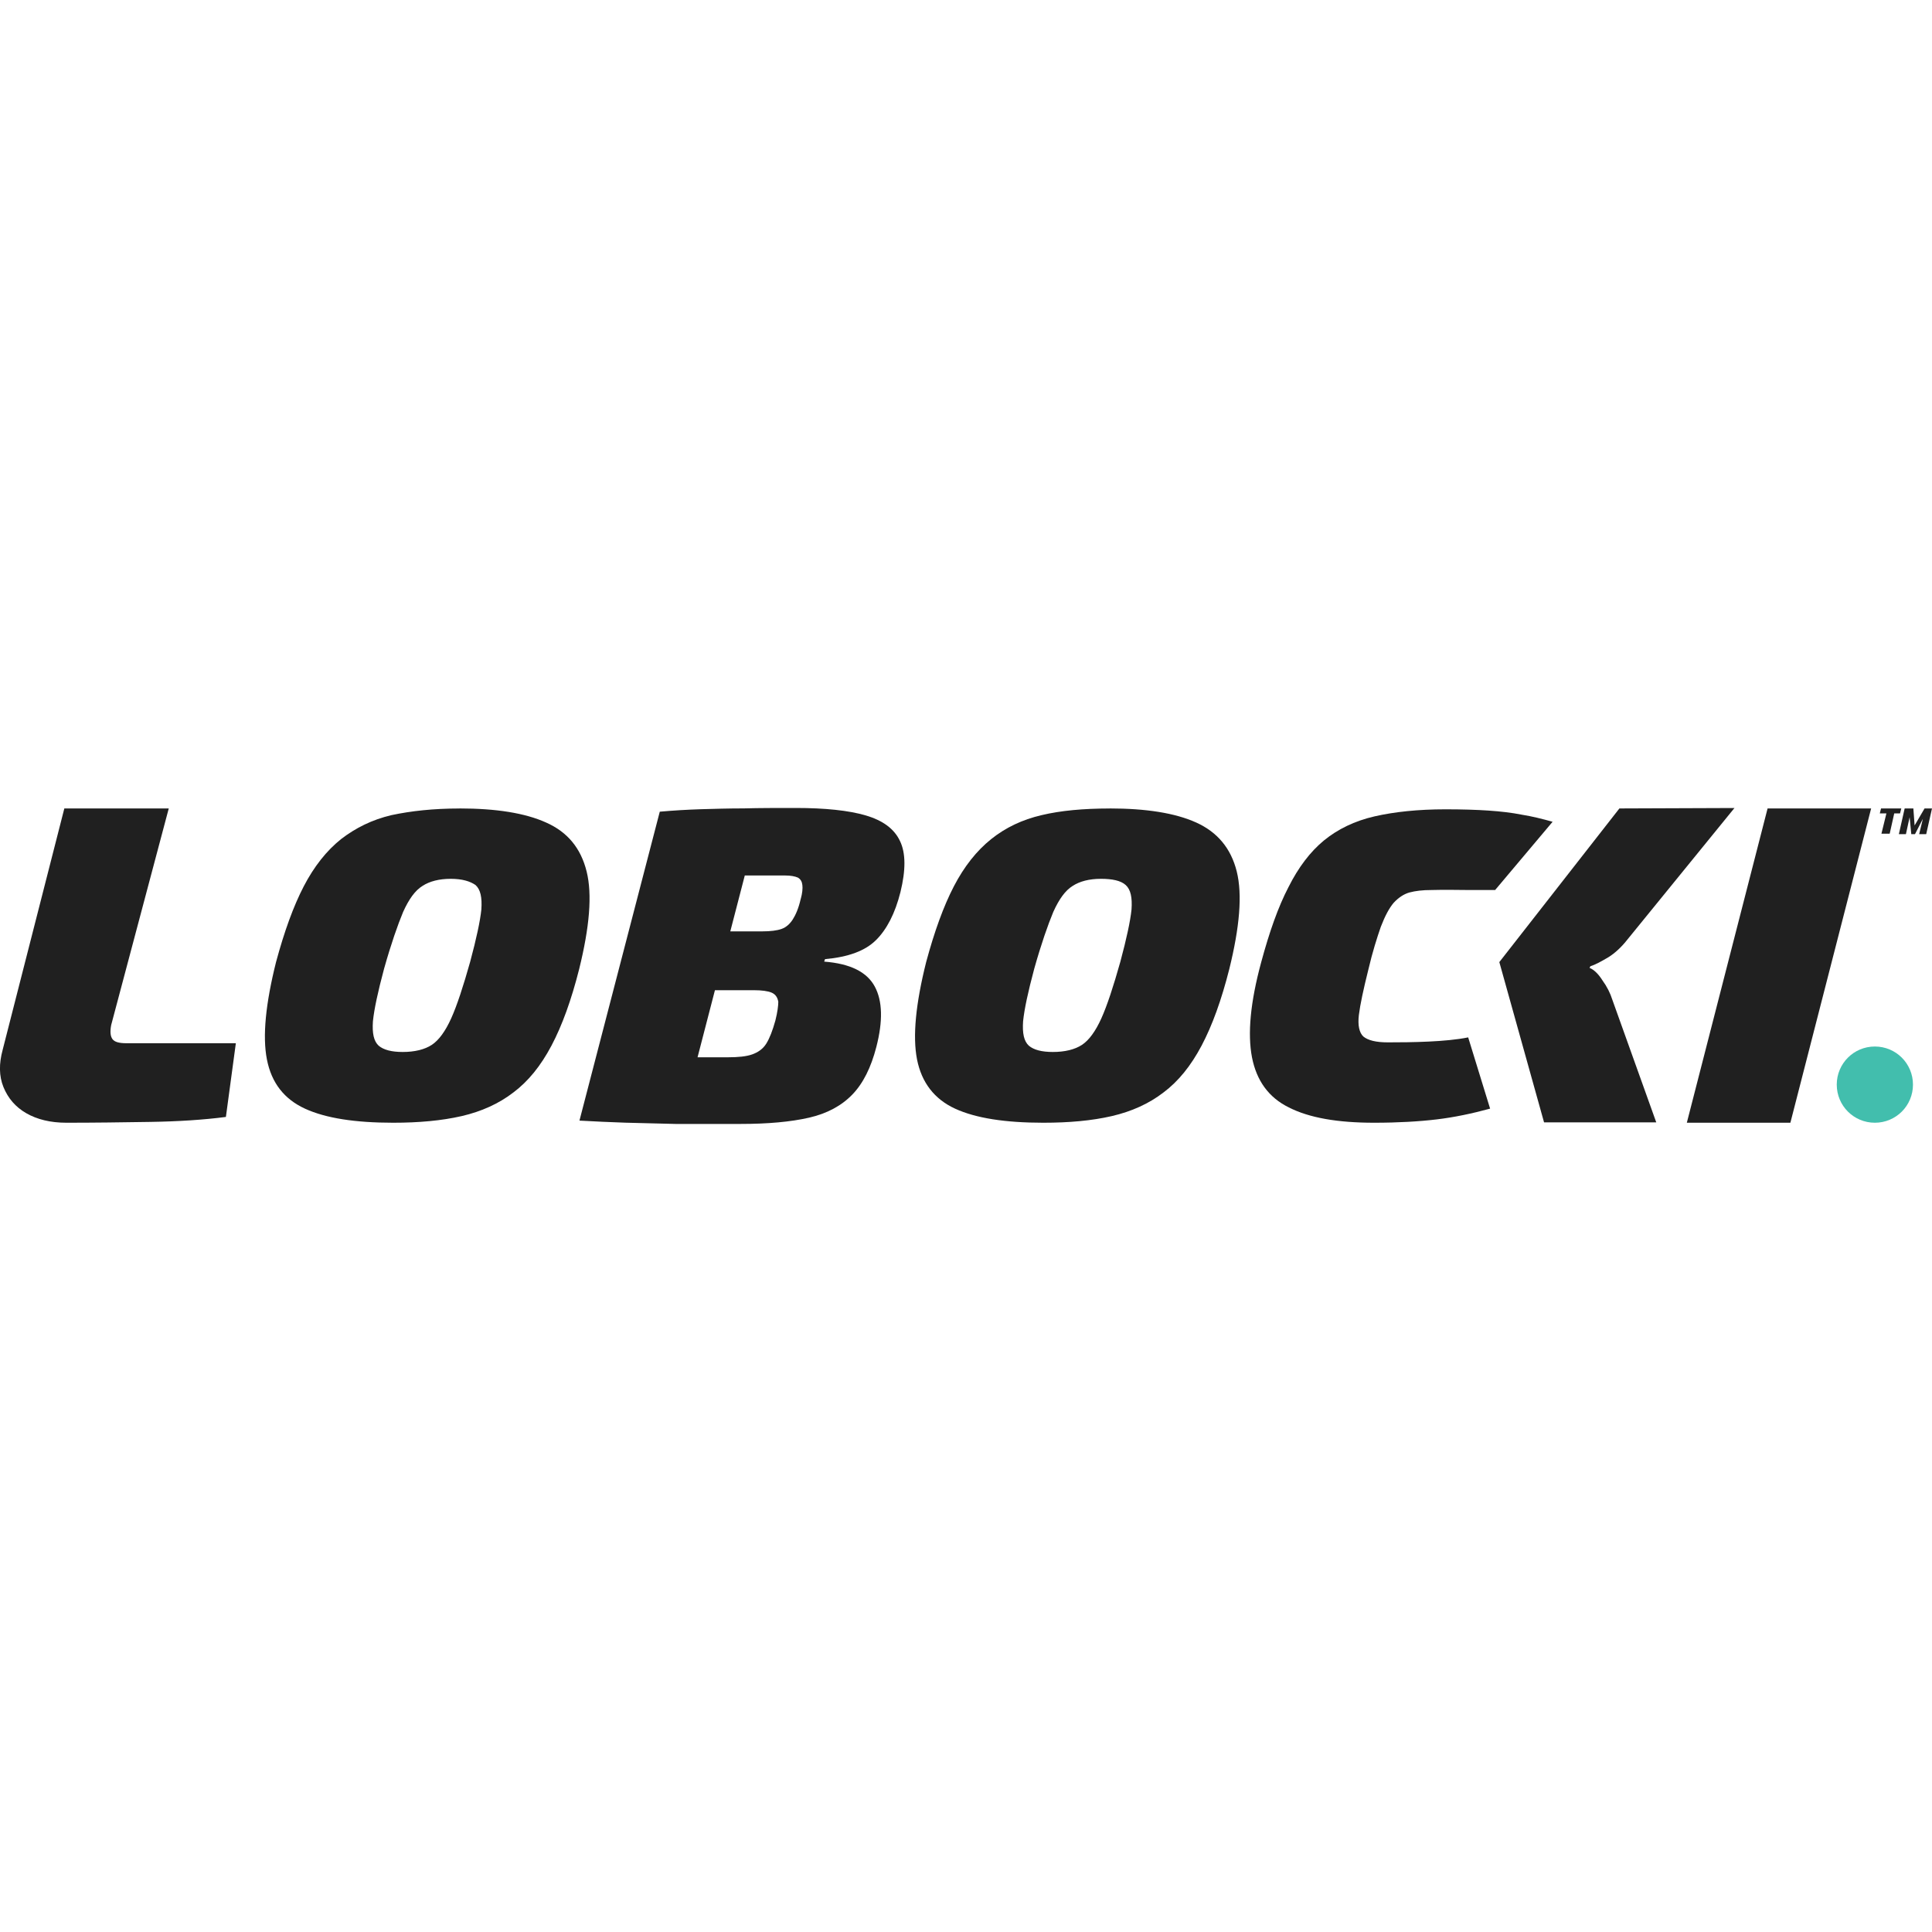
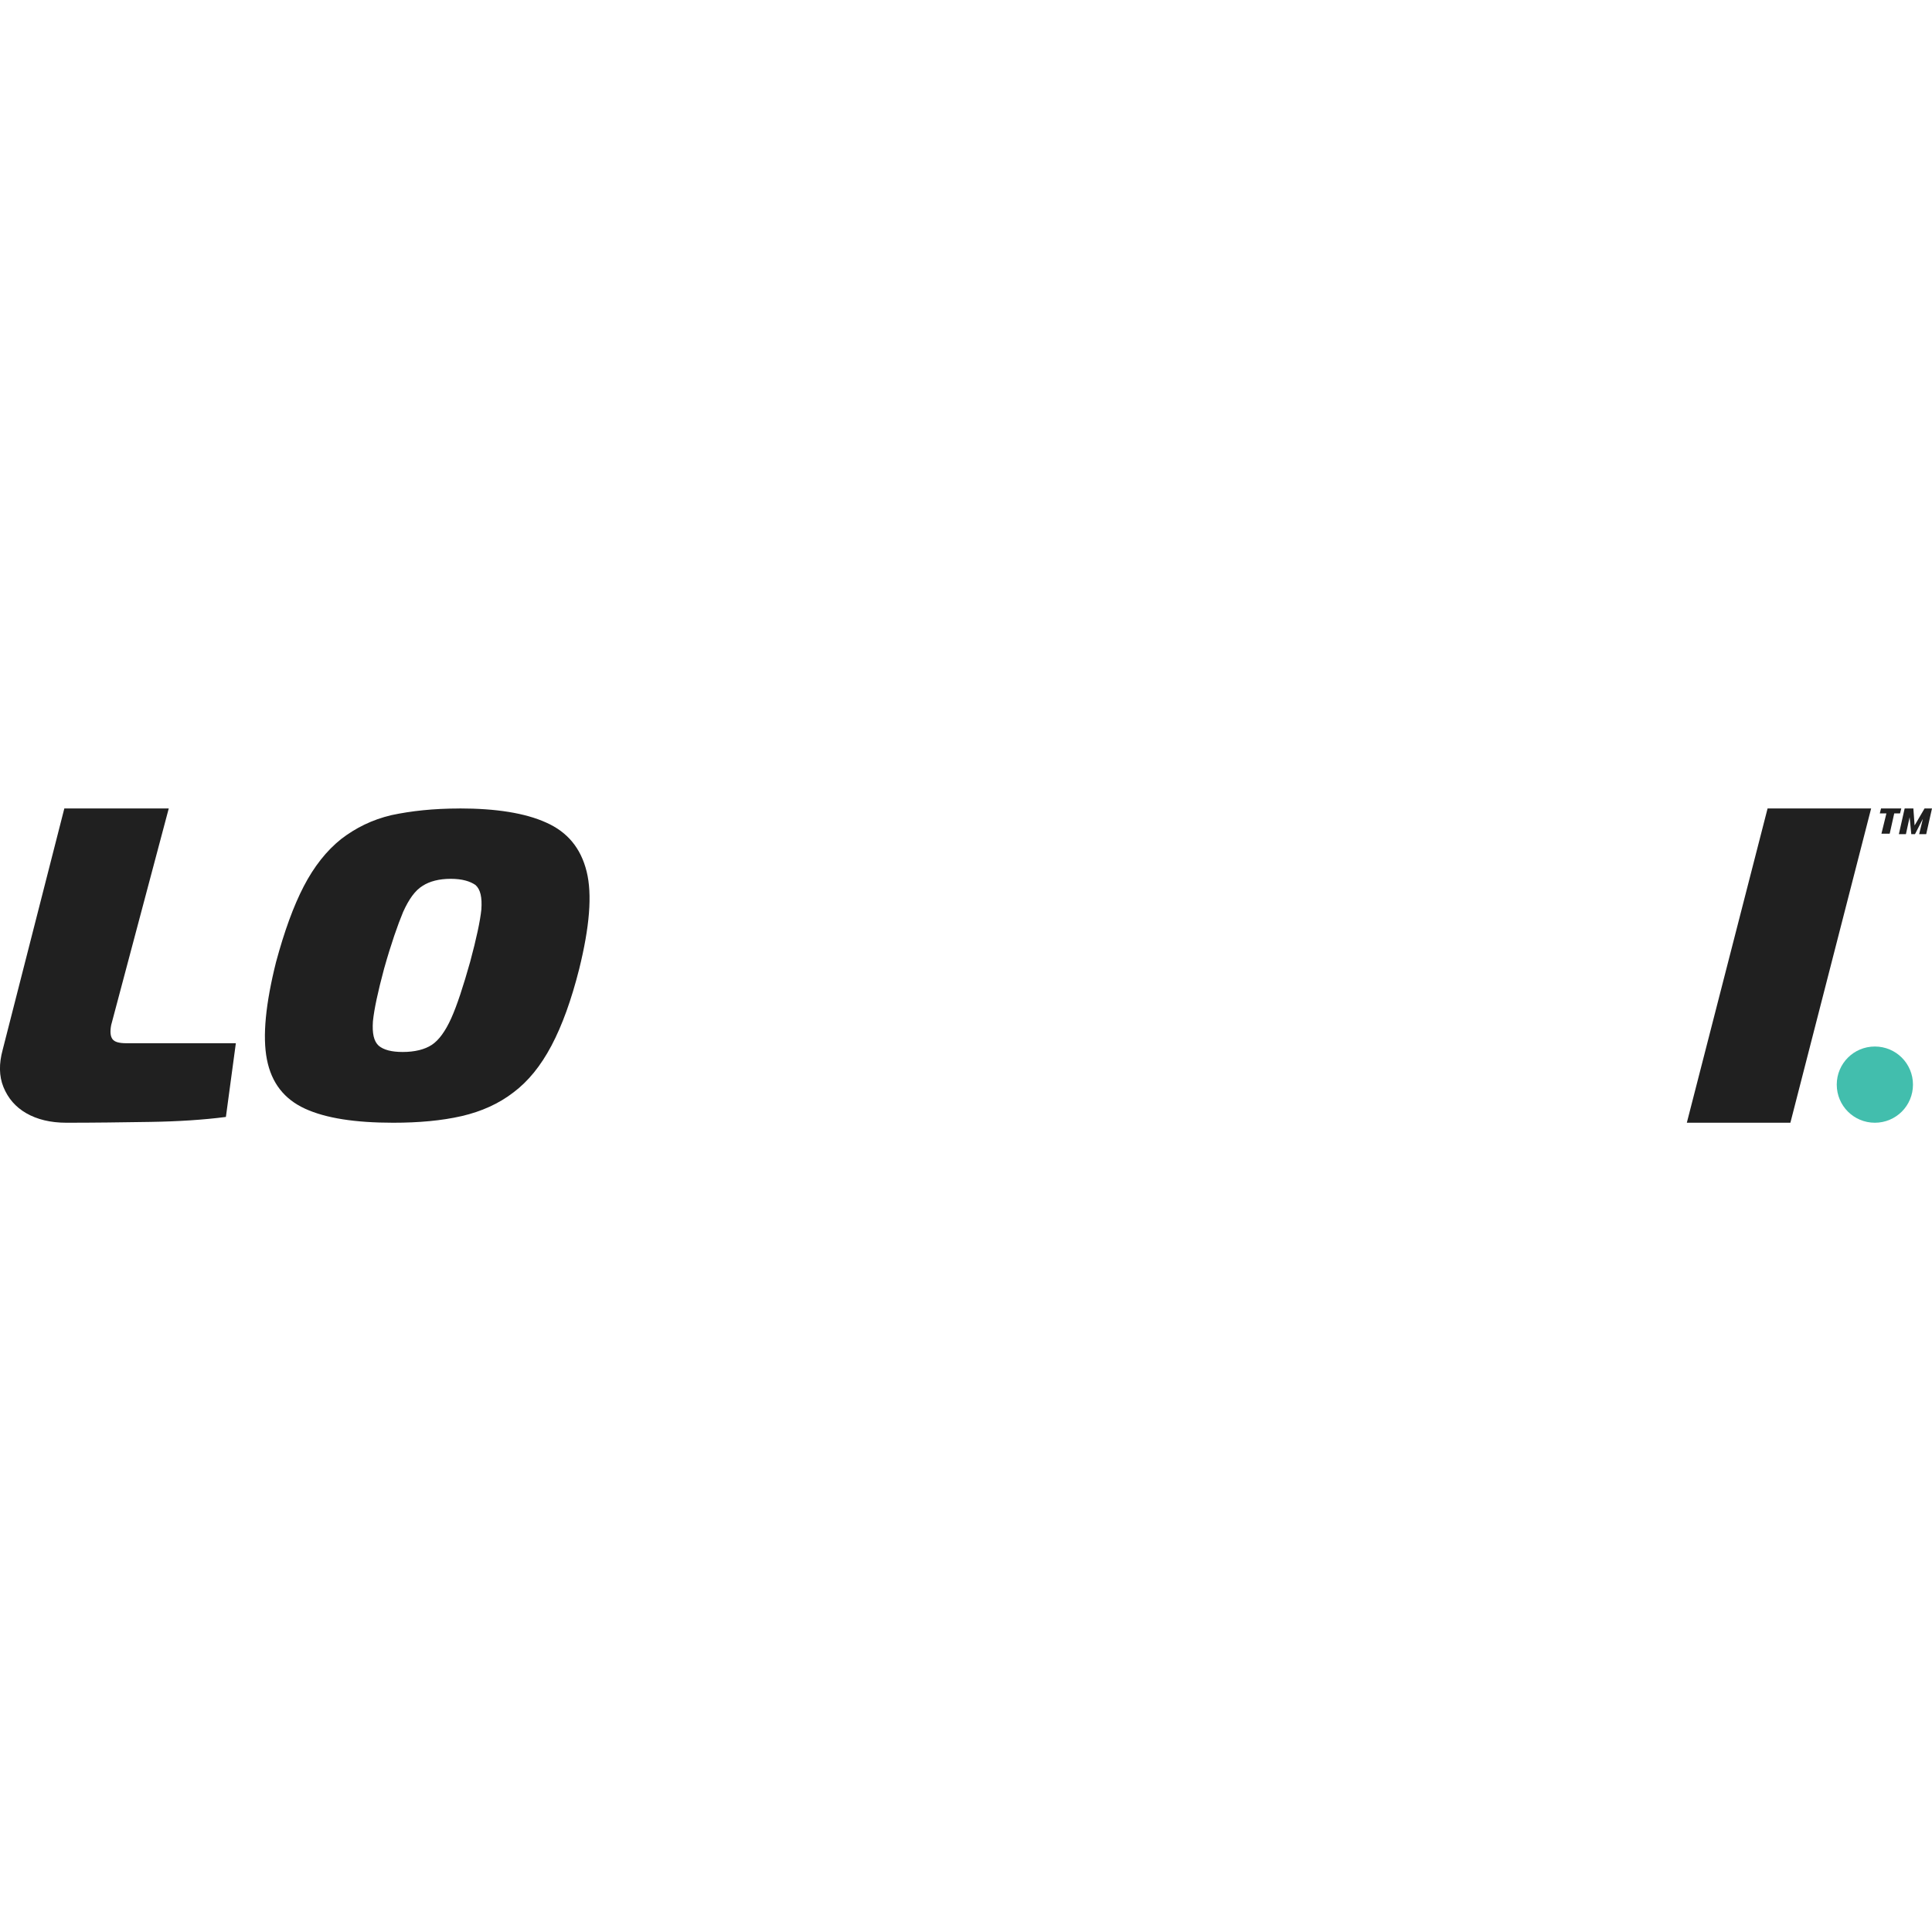
<svg xmlns="http://www.w3.org/2000/svg" viewBox="0 0 400 400" version="1.1" id="Layer_1">
  <defs>
    <style>
      .st0 {
        fill: #202020;
      }

      .st1 {
        fill: #42bead;
      }
    </style>
  </defs>
  <path d="M389.45,167.38l-.26,1.03h1.37l-1.03,4.2h1.71l.94-4.2h1.2l.26-1.03h-4.2ZM398.46,167.38l-2.06,3.52-.26-3.52h-1.8l-1.2,5.32h1.46l.77-3.52.34,3.52h.77l1.63-3.17-.77,3.17h1.46l1.2-5.32h-1.54Z" class="st0" />
  <g>
    <path d="M388.17,232.45c4.37,0,7.89-3.52,7.89-7.89s-3.52-7.89-7.89-7.89-7.89,3.52-7.89,7.89,3.52,7.89,7.89,7.89" class="st1" />
    <path d="M34.94,167.38l-11.92,44.84c-.26,1.37-.17,2.31.26,2.91.43.6,1.37.86,2.92.86h22.63l-2.06,15.26c-4.63.6-9.86.94-15.69,1.03-5.83.09-11.57.17-17.32.17-3.34,0-6.09-.69-8.32-1.97s-3.77-3.09-4.72-5.4c-.94-2.31-.94-4.89-.17-7.72l12.77-49.98h21.61Z" class="st0" />
    <path d="M93.32,181.95c-2.4,0-4.37.51-5.83,1.46-1.54.94-2.83,2.74-4.03,5.4-1.11,2.66-2.49,6.6-3.94,11.75-1.29,4.8-2.06,8.4-2.31,10.89-.17,2.49.17,4.12,1.2,5.06,1.03.86,2.66,1.29,4.97,1.29,2.49,0,4.54-.51,6-1.46s2.83-2.83,4.03-5.49c1.2-2.66,2.49-6.6,3.94-11.75,1.29-4.8,2.06-8.4,2.31-10.8.17-2.49-.17-4.12-1.2-5.06-1.11-.77-2.74-1.29-5.14-1.29M95.13,167.38c7.54,0,13.55.94,17.92,2.91,4.46,1.97,7.2,5.32,8.4,10.12,1.2,4.8.6,11.57-1.54,20.23-1.63,6.43-3.52,11.66-5.74,15.86-2.23,4.2-4.8,7.37-7.89,9.69-3,2.31-6.6,3.94-10.72,4.89-4.12.94-8.83,1.37-14.15,1.37-7.89,0-13.97-.94-18.26-2.91s-6.94-5.32-7.89-10.2c-.94-4.8-.26-11.57,1.89-20.15,1.71-6.34,3.6-11.57,5.74-15.69s4.72-7.37,7.72-9.77c3-2.31,6.43-4.03,10.46-4.97,4.03-.86,8.66-1.37,14.06-1.37" class="st0" />
-     <path d="M181.37,194.64c2.23-2.23,3.94-5.49,5.06-9.95,1.11-4.54,1.11-8.06-.09-10.55-1.2-2.57-3.6-4.29-7.12-5.32s-8.4-1.54-14.49-1.54c-3.94,0-7.54,0-10.72.09-3.17,0-6.17.09-8.92.17-2.83.09-5.66.26-8.49.51l-16.63,63.96c3.26.17,6.43.34,9.52.43s6.6.17,10.37.26h13.46c5.66,0,10.37-.43,14.15-1.29s6.77-2.49,9-4.8,3.86-5.57,4.97-9.86c1.37-5.32,1.29-9.52-.34-12.52s-5.06-4.72-10.46-5.14l.17-.51c4.8-.43,8.32-1.71,10.55-3.94ZM160.54,211.27c-.6,2.14-1.2,3.69-1.89,4.8-.69,1.11-1.71,1.8-2.91,2.23s-2.91.6-5.06.6h-6.26l3.6-13.89h8.06c1.63,0,2.91.17,3.69.51.77.34,1.2.94,1.37,1.89,0,.77-.17,2.14-.6,3.86ZM165.77,186.15c-.43,1.89-1.03,3.26-1.63,4.2-.6.94-1.37,1.63-2.31,1.97-.94.34-2.31.51-4.03.51h-6.6l3-11.57h8.32c1.2,0,2.06.17,2.66.43.6.34.86.86.94,1.54.09.69,0,1.71-.34,2.91Z" class="st0" />
-     <path d="M227.93,181.95c-2.4,0-4.37.51-5.83,1.46-1.54.94-2.83,2.74-4.03,5.4-1.11,2.66-2.49,6.6-3.94,11.75-1.29,4.8-2.06,8.4-2.31,10.89-.17,2.49.17,4.12,1.2,5.06,1.03.86,2.66,1.29,4.97,1.29,2.49,0,4.54-.51,6-1.46s2.83-2.83,4.03-5.49c1.2-2.66,2.49-6.6,3.94-11.75,1.29-4.8,2.06-8.4,2.31-10.8.17-2.49-.17-4.12-1.2-5.06s-2.83-1.29-5.14-1.29M229.73,167.38c7.54,0,13.55.94,17.92,2.91,4.37,1.97,7.2,5.32,8.4,10.12s.6,11.57-1.54,20.23c-1.63,6.43-3.52,11.66-5.74,15.86-2.23,4.2-4.8,7.37-7.89,9.69-3,2.31-6.6,3.94-10.72,4.89s-8.83,1.37-14.15,1.37c-7.89,0-13.97-.94-18.26-2.91s-6.94-5.4-7.89-10.2c-.94-4.8-.26-11.57,1.89-20.15,1.71-6.34,3.6-11.57,5.74-15.69s4.72-7.37,7.72-9.77c3-2.4,6.43-4.03,10.46-4.97,3.94-.94,8.66-1.37,14.06-1.37" class="st0" />
-     <path d="M309.55,184.27h-5.32c-2.23,0-4.89-.09-7.89,0-1.8,0-3.26.17-4.54.51-1.2.34-2.31,1.11-3.26,2.14-.94,1.11-1.8,2.74-2.66,4.97-.77,2.23-1.71,5.14-2.57,8.83-1.03,4.12-1.71,7.29-1.97,9.43s.09,3.69.94,4.46c.94.77,2.57,1.2,5.06,1.2,4.97,0,12-.09,16.63-1.03l4.54,14.75c-3.77,1.03-7.46,1.8-11.06,2.23-3.6.43-7.97.69-12.95.69-7.63,0-13.46-1.03-17.66-3.17-4.2-2.06-6.69-5.57-7.63-10.37-.94-4.89-.34-11.4,1.89-19.63,1.71-6.34,3.52-11.49,5.66-15.6,2.06-4.12,4.54-7.37,7.37-9.69,2.83-2.31,6.34-4.03,10.46-4.97,4.12-.94,9-1.46,14.66-1.46,3.43,0,6.43.09,8.92.26s4.8.43,6.94.86c2.14.34,4.2.86,6.34,1.46" class="st0" />
-     <path d="M359.1,167.29l-22.12,27.18c-1.2,1.54-2.57,2.83-3.94,3.69-1.46.86-2.66,1.54-3.77,1.89l-.17.34c.86.34,1.8,1.2,2.66,2.57.94,1.29,1.63,2.66,2.06,4.03l9.09,25.38h-23.23l-9.26-33.18,24.86-31.81,23.83-.09Z" class="st0" />
  </g>
  <polygon points="349.24 232.45 365.96 167.38 387.4 167.38 370.68 232.45 349.24 232.45" class="st0" />
</svg>